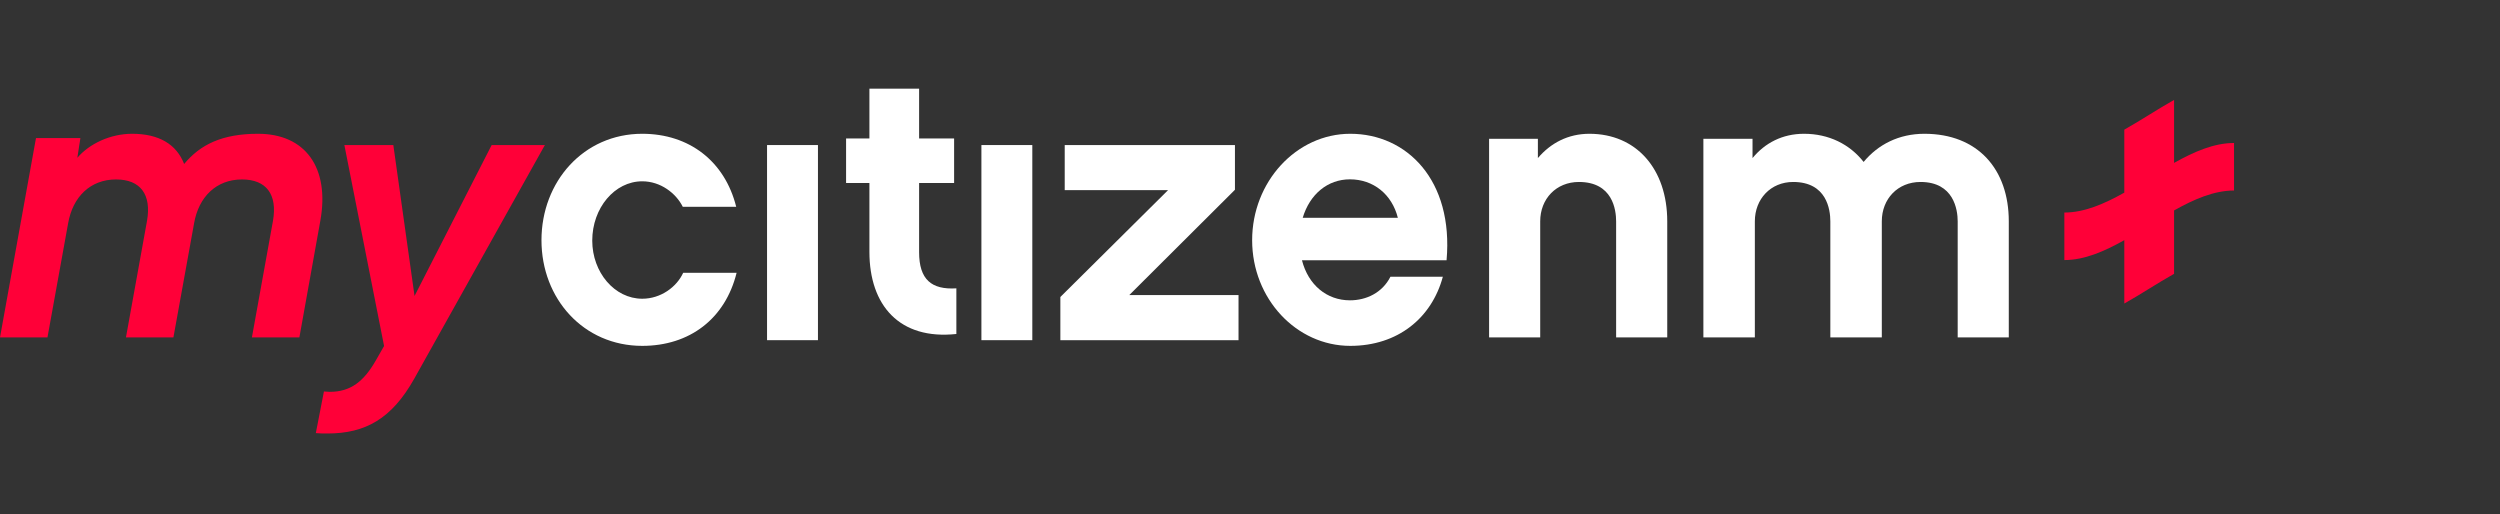
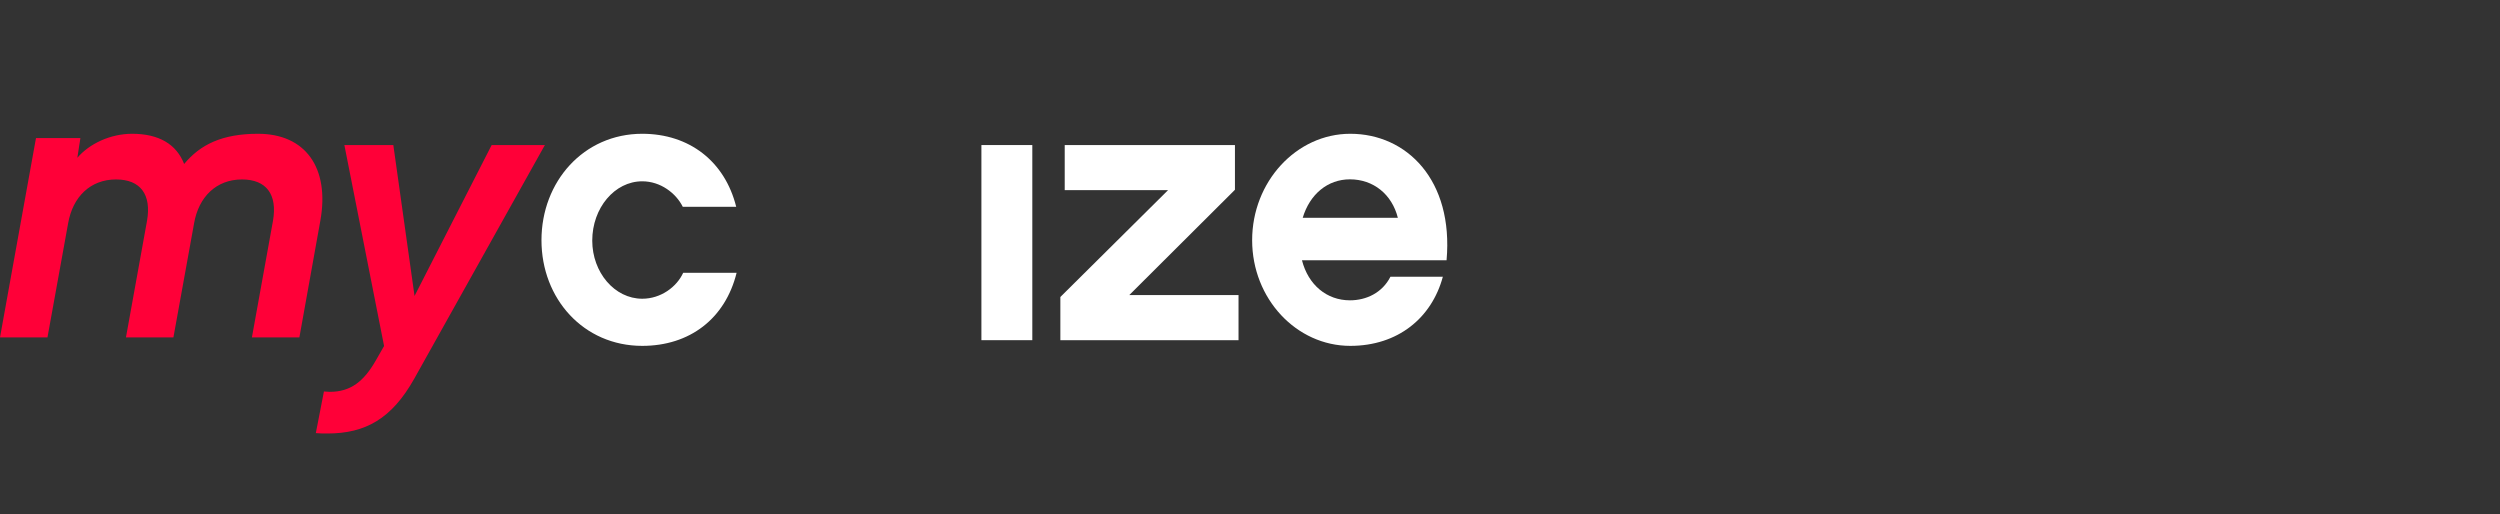
<svg xmlns="http://www.w3.org/2000/svg" width="282" height="58" viewBox="0 0 282 58" fill="none">
  <rect x="0" y="0" width="282" height="58" fill="#333333" stroke="none" />
  <path fill-rule="evenodd" clip-rule="evenodd" d="M33.771 38.057H28.416L30.791 24.914C31.31 21.945 30.058 20.242 27.294 20.242C24.4 20.242 22.413 22.207 21.895 25.177L19.562 38.057H14.208L16.583 24.914C17.102 21.945 15.85 20.242 13.085 20.242C10.191 20.242 8.207 22.207 7.687 25.177L5.355 38.057H0L4.06 15.571H9.07L8.724 17.798C10.062 16.226 12.438 15.09 14.899 15.09C17.922 15.09 19.909 16.27 20.772 18.496C22.587 16.313 25.048 15.09 29.107 15.09C34.462 15.09 37.183 18.932 36.147 24.827L33.771 38.057Z" fill="#FF0038" />
  <path fill-rule="evenodd" clip-rule="evenodd" d="M46.717 42.736C44.194 47.218 41.237 48.899 36.93 48.899C36.496 48.899 36.104 48.899 35.625 48.855L36.539 44.158C36.757 44.158 36.973 44.2 37.192 44.2C39.584 44.2 41.062 42.995 42.411 40.625L43.324 39.03L38.845 16.362H44.368L46.76 33.384L55.459 16.362H61.463L46.717 42.736Z" fill="#FF0038" />
  <path fill-rule="evenodd" clip-rule="evenodd" d="M72.446 39.014C65.821 39.014 61.078 33.697 61.078 27.096C61.078 20.495 65.821 15.09 72.446 15.09C77.746 15.09 81.763 18.192 83.045 23.33H77.019C76.25 21.779 74.498 20.451 72.446 20.451C69.327 20.451 66.806 23.463 66.806 27.14C66.806 30.729 69.327 33.697 72.446 33.697C74.54 33.697 76.335 32.368 77.062 30.774H83.088C81.806 35.957 77.789 39.014 72.446 39.014Z" fill="white" />
-   <path fill-rule="evenodd" clip-rule="evenodd" d="M86.523 38.372H92.265V16.362H86.523V38.372Z" fill="white" />
-   <path fill-rule="evenodd" clip-rule="evenodd" d="M107.878 37.674C101.467 38.361 98.07 34.455 98.07 28.406V20.64H95.438V15.62H98.07V10H103.675V15.62H107.623V20.64H103.675V28.448C103.675 31.538 105.075 32.697 107.878 32.525V37.674Z" fill="white" />
  <path fill-rule="evenodd" clip-rule="evenodd" d="M110.703 38.372H116.445V16.362H110.703V38.372Z" fill="white" />
  <path fill-rule="evenodd" clip-rule="evenodd" d="M139.706 38.372H119.609V33.5L131.757 21.448H120.1V16.362H139.302V21.406L127.379 33.287H139.706V38.372Z" fill="white" />
  <path fill-rule="evenodd" clip-rule="evenodd" d="M157.679 24.571C157.008 21.913 154.912 20.229 152.27 20.229C149.754 20.229 147.742 21.913 146.945 24.571H157.679ZM146.861 29.356C147.573 32.147 149.67 33.876 152.27 33.876C154.116 33.876 155.919 33.032 156.841 31.216H162.753C161.495 35.868 157.679 39.014 152.313 39.014C146.231 39.014 141.242 33.697 141.242 27.096C141.242 20.496 146.231 15.09 152.313 15.09C158.686 15.09 163.969 20.318 163.173 29.356H146.861Z" fill="white" />
-   <path fill-rule="evenodd" clip-rule="evenodd" d="M188.065 38.057H182.299V24.963C182.299 23.659 181.906 20.526 178.104 20.526C175.527 20.526 173.736 22.441 173.736 24.963V38.057H167.969V15.655H173.473V17.83C174.915 16.134 176.881 15.09 179.285 15.09C184.57 15.09 188.065 19.048 188.065 24.963V38.057Z" fill="white" />
-   <path fill-rule="evenodd" clip-rule="evenodd" d="M226.591 38.057H220.827V24.963C220.827 23.659 220.391 20.526 216.636 20.526C214.059 20.526 212.268 22.441 212.268 24.963V38.057H206.462V24.963C206.462 23.659 206.068 20.526 202.27 20.526C199.738 20.526 197.947 22.441 197.947 24.963V38.057H192.141V15.655H197.685V17.83C199.082 16.134 201.047 15.09 203.493 15.09C206.287 15.09 208.644 16.264 210.217 18.266C211.833 16.308 214.19 15.09 217.072 15.09C223.098 15.09 226.591 19.092 226.591 24.963V38.057Z" fill="white" />
-   <path fill-rule="evenodd" clip-rule="evenodd" d="M245.236 23.738V30.885C243.364 31.938 241.494 33.187 239.622 34.239V27.09C237.368 28.357 235.114 29.336 232.859 29.336V23.975C235.114 23.975 237.368 22.996 239.622 21.728V14.624C241.494 13.572 243.364 12.322 245.236 11.271V18.376C247.49 17.109 249.744 16.13 251.999 16.13V21.49C249.744 21.491 247.49 22.471 245.236 23.738Z" fill="#FF0038" />
</svg>